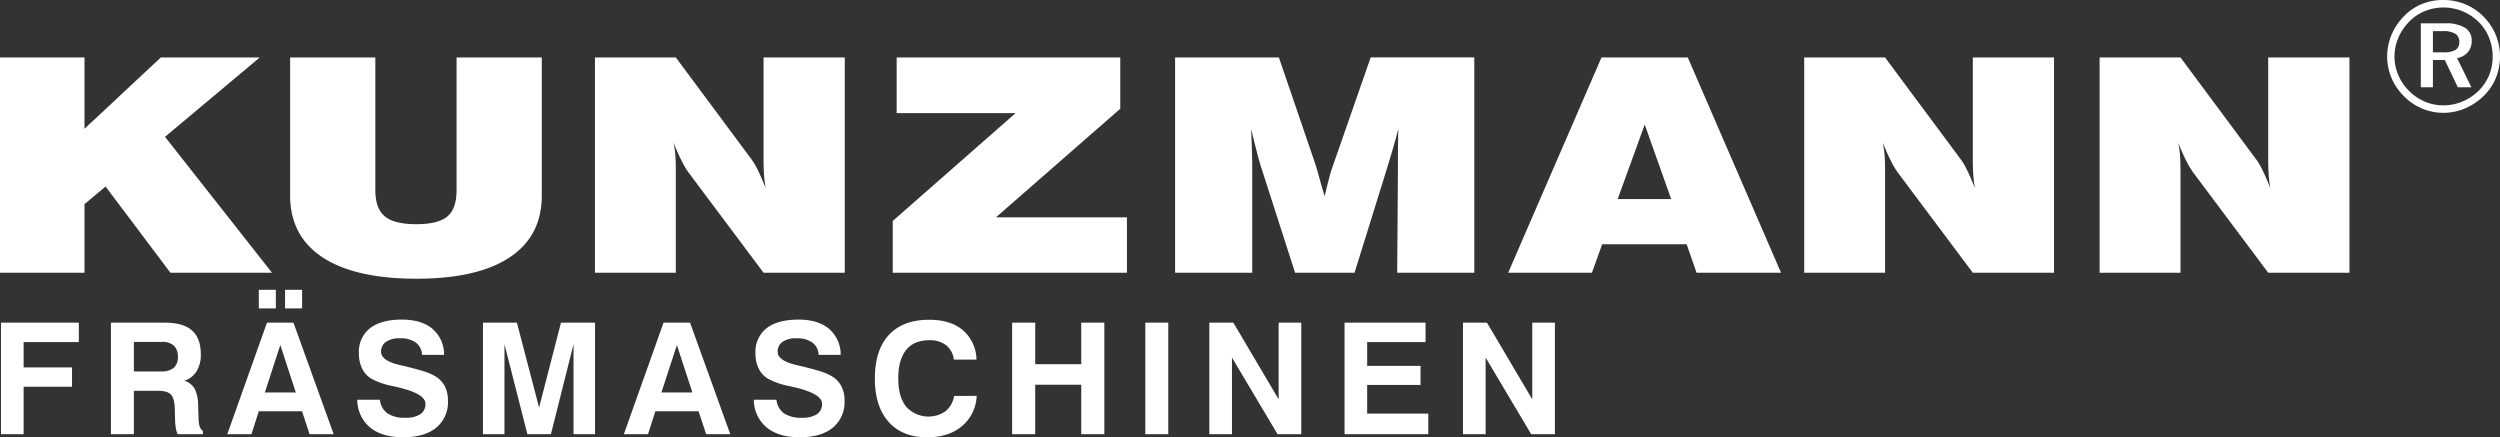
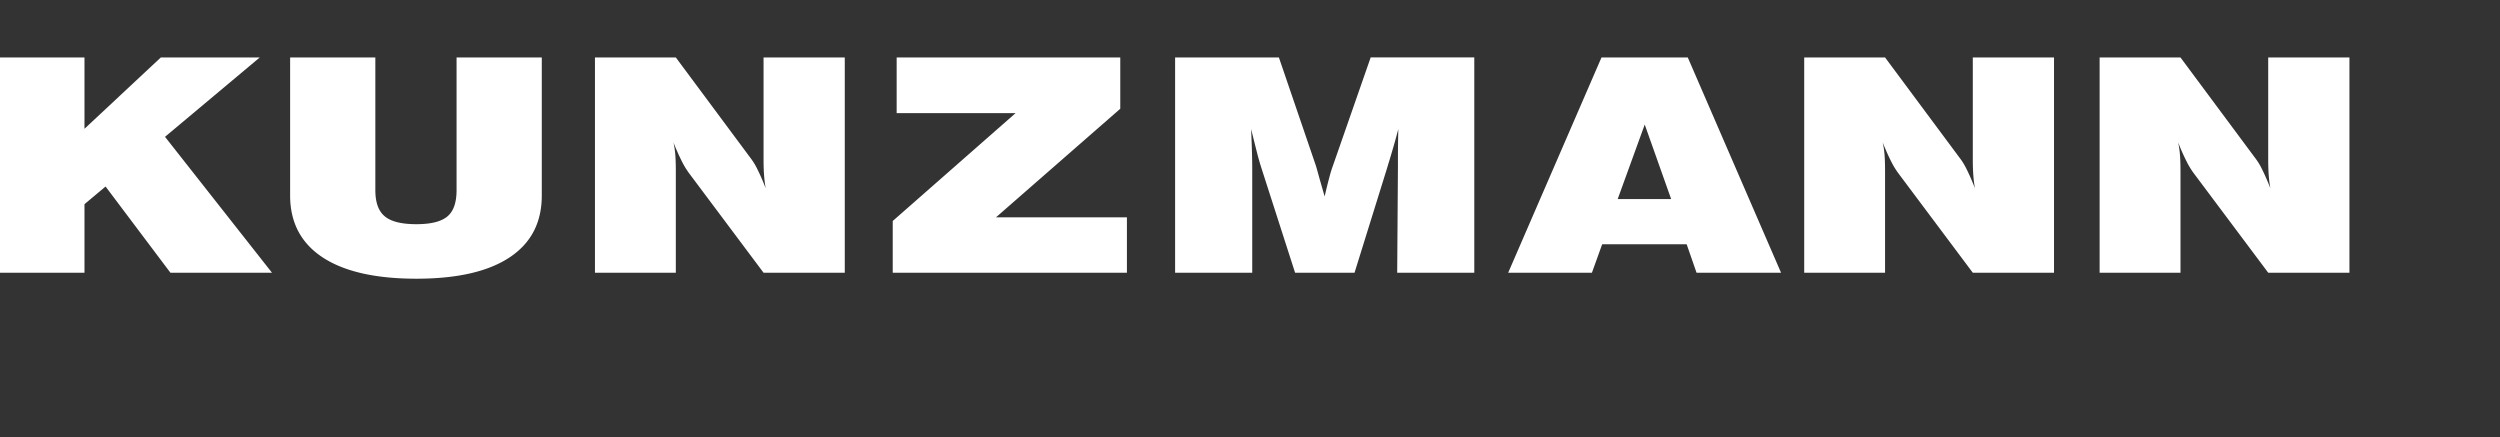
<svg xmlns="http://www.w3.org/2000/svg" width="773.503" height="135.299" viewBox="0 0 773.503 135.299">
  <rect x="0" y="0" width="773.503" height="135.299" fill="#333333" stroke="none" />
  <g transform="translate(-254 -1089.455)">
    <path d="M254,1183.037v-66.61h26.137V1138.5l23.626-22.074h30.609l-29.316,24.559,33.1,42.051H306.731l-20.069-26.675-6.524,5.463v21.212Zm89.766-66.61h26.366v41.061c0,3.8.969,6.5,2.93,8.105,1.94,1.62,5.212,2.422,9.776,2.422,4.451,0,7.649-.786,9.551-2.376,1.92-1.575,2.873-4.308,2.873-8.151v-41.061h26.366v42.729q0,12.526-9.949,19.127t-28.841,6.6q-19,0-29.047-6.619-10.016-6.623-10.025-19.112v-42.729Zm94.316,66.61v-66.61H463.1l23.018,30.982a20.3,20.3,0,0,1,2.264,3.7c.8,1.589,1.636,3.519,2.529,5.788a35.814,35.814,0,0,1-.493-3.888c-.115-1.422-.173-3.135-.173-5.157v-31.429h25.13v66.61h-25.13l-23.019-30.751a24.792,24.792,0,0,1-2.32-3.842c-.836-1.653-1.673-3.552-2.529-5.7a27.861,27.861,0,0,1,.552,3.689c.116,1.282.171,3.072.171,5.4v31.2Zm92.13,0v-16.01l38.008-33.372H531.428v-17.228h69.186v15.87l-38.464,33.6h40.519v17.136Zm111.226,0H617.58v-66.61h32.111l11.358,33.234c.153.449.459,1.482.895,3.1.436,1.6,1.083,3.826,1.9,6.668.512-2.238.989-4.184,1.447-5.866a37.637,37.637,0,0,1,1.161-3.767l11.638-33.375h32.056v66.61H686.294l.229-32.788c0-1.992,0-3.921.018-5.8s.059-3.844.1-5.866q-1.344,5.166-3.234,11.269l-.171.587-10.141,32.6H654.7l-10.253-31.879c-.476-1.449-.971-3.1-1.447-4.97s-1.12-4.414-1.9-7.61c.115,2.873.209,5.326.266,7.379s.076,3.688.076,4.925v32.155Zm113.072-22.784h16.552l-8.18-23.064-8.372,23.064Zm-33.878,22.784,28.874-66.61H776.2l28.859,66.61H778.916l-3.062-8.813H749.715l-3.175,8.813Zm91.593,0v-66.61h25.015l23.019,30.982a20.139,20.139,0,0,1,2.263,3.7c.8,1.589,1.636,3.519,2.531,5.788a37,37,0,0,1-.495-3.888c-.111-1.422-.17-3.135-.17-5.157v-31.429h25.127v66.61H864.386l-23.019-30.751a24.8,24.8,0,0,1-2.32-3.842c-.836-1.653-1.673-3.552-2.531-5.7a27.21,27.21,0,0,1,.553,3.689c.116,1.282.171,3.072.171,5.4v31.2Zm91.4,0v-66.61h25.018l23.015,30.982a20.238,20.238,0,0,1,2.266,3.7q1.195,2.384,2.532,5.788a35.616,35.616,0,0,1-.5-3.888c-.113-1.422-.171-3.135-.171-5.157v-31.429h25.132v66.61H955.79l-23.019-30.751a25.073,25.073,0,0,1-2.32-3.842c-.837-1.653-1.673-3.552-2.527-5.7a27.766,27.766,0,0,1,.548,3.689c.117,1.282.175,3.072.175,5.4v31.2Z" transform="translate(0 -9.197)" fill="#fff" />
-     <path d="M254.464,1270.186v-34.507H278.55v6H261.469v7.83H276.44v6H261.469v14.682Zm41.114-19.418h8.349a6.013,6.013,0,0,0,3.992-1.105,4.347,4.347,0,0,0,1.271-3.47,4.462,4.462,0,0,0-1.24-3.408,5.223,5.223,0,0,0-3.693-1.156h-8.678v9.14Zm-7.1,19.418v-34.507h16.737q5.638,0,8.358,2.415t2.719,7.379a9.705,9.705,0,0,1-1.327,5.27,6.644,6.644,0,0,1-3.807,2.881,5.731,5.731,0,0,1,3.206,2.441,11.589,11.589,0,0,1,1.087,5.109l.144,4.07v.142c.04,2.054.487,3.313,1.337,3.742v1.059h-7.788a6.761,6.761,0,0,1-.569-1.794,17.12,17.12,0,0,1-.24-2.542l-.1-3.63c-.08-2.134-.478-3.586-1.207-4.328s-2.039-1.128-3.927-1.128h-7.525v13.421Zm52.407-27.6-4.783,14.694h9.581l-4.8-14.694Zm-4.126-6.906h8.2l12.444,34.507h-7.454l-2.342-7.1H334.229l-2.271,7.1h-7.477l12.276-34.507Zm5.6-4.409v-5.764h5.27v5.764Zm-8.125,0v-5.764h5.27v5.764Zm30.455,28.256h7.006a5.908,5.908,0,0,0,2.319,4.2,9.485,9.485,0,0,0,5.55,1.368,8.123,8.123,0,0,0,4.663-1.1,3.709,3.709,0,0,0,1.567-3.256q0-3.141-9.021-5.2l-.207-.052c-.16-.028-.4-.086-.728-.167a22.3,22.3,0,0,1-6.884-2.367,7.538,7.538,0,0,1-2.794-3.151,10.6,10.6,0,0,1-.958-4.67,9.243,9.243,0,0,1,3.422-7.725q3.417-2.673,9.884-2.681,6.047,0,9.452,2.855a10.492,10.492,0,0,1,3.6,8.06h-6.823a5,5,0,0,0-1.918-3.811,8.083,8.083,0,0,0-4.943-1.313,7.267,7.267,0,0,0-4.3,1.088,3.6,3.6,0,0,0-1.511,3.1c0,1.833,1.959,3.193,5.877,4.1,1.064.251,1.895.44,2.488.585,2.511.641,4.3,1.143,5.349,1.5a16.618,16.618,0,0,1,2.759,1.2,7.846,7.846,0,0,1,3.159,3.1,9.517,9.517,0,0,1,1.055,4.63,10.167,10.167,0,0,1-3.63,8.351q-3.633,2.961-10.236,2.964-6.514,0-10.212-3.019a11.228,11.228,0,0,1-3.983-8.6Zm38.9,10.66v-34.507h10.5l6.862,26.262,6.774-26.262h10.54v34.507h-6.654v-27.83l-7,27.83H417.34l-7.1-27.83v27.83Zm60-27.6-4.782,14.694h9.582l-4.8-14.694Zm-4.126-6.906h8.2l12.444,34.507H472.64l-2.342-7.1H456.926l-2.271,7.1h-7.476l12.275-34.507Zm27.927,23.847h7.007a5.9,5.9,0,0,0,2.318,4.2,9.483,9.483,0,0,0,5.55,1.368,8.121,8.121,0,0,0,4.663-1.1,3.709,3.709,0,0,0,1.567-3.256q0-3.141-9.021-5.2l-.207-.052c-.16-.028-.4-.086-.728-.167a22.337,22.337,0,0,1-6.885-2.367,7.528,7.528,0,0,1-2.791-3.151,10.568,10.568,0,0,1-.96-4.67,9.241,9.241,0,0,1,3.422-7.725q3.417-2.673,9.885-2.681,6.045,0,9.453,2.855a10.5,10.5,0,0,1,3.6,8.06h-6.823a5,5,0,0,0-1.918-3.811,8.078,8.078,0,0,0-4.941-1.313,7.27,7.27,0,0,0-4.3,1.088,3.6,3.6,0,0,0-1.511,3.1c0,1.833,1.958,3.193,5.877,4.1,1.064.251,1.895.44,2.488.585,2.511.641,4.3,1.143,5.35,1.5a16.559,16.559,0,0,1,2.758,1.2,7.838,7.838,0,0,1,3.159,3.1,9.517,9.517,0,0,1,1.055,4.63,10.167,10.167,0,0,1-3.63,8.351q-3.633,2.961-10.236,2.964-6.512,0-10.212-3.019a11.237,11.237,0,0,1-3.983-8.6Zm68.945-1.193a12.758,12.758,0,0,1-4.534,9.347q-4.14,3.47-10.789,3.463-7.664,0-11.916-4.779t-4.253-13.405q0-8.806,4.335-13.49t12.466-4.688q6.609,0,10.438,3.226a12.316,12.316,0,0,1,4.2,9.1h-7a6.7,6.7,0,0,0-2.39-4.463,8.255,8.255,0,0,0-5.248-1.535q-4.689,0-7.125,3.022t-2.44,8.828q0,5.63,2.426,8.692a9.312,9.312,0,0,0,12.2,1.426,7.759,7.759,0,0,0,2.671-4.742Zm10.975,11.853v-34.507h7.149v12.856h14.235v-12.856h7.148v34.507h-7.148v-15.3H574.45v15.3Zm41.211,0v-34.507h7.1v34.507Zm19.811,0v-34.507h7.43l14.01,23.708v-23.708h7v34.507h-7.332l-14.107-23.713v23.713Zm41.835,0v-34.507h25.063v6H677.163v7.357h16.516v5.9H677.163v8.873h18.906v6.377Zm36.635,0v-34.507h7.431l14.01,23.708v-23.708h7.008v34.507h-7.336l-14.1-23.713v23.713Z" transform="translate(-0.158 -46.389)" fill="#fff" />
-     <path d="M1391.932,1099.095h-3.058v6.553h3.156a7.45,7.45,0,0,0,3.837-.744,2.651,2.651,0,0,0,1.165-2.4,2.877,2.877,0,0,0-1.211-2.6,7.147,7.147,0,0,0-3.888-.809Zm.666-2.417a11.416,11.416,0,0,1,6.194,1.358,4.548,4.548,0,0,1,2.079,4.064,5.2,5.2,0,0,1-1.188,3.5,5.644,5.644,0,0,1-3.339,1.826l4.43,9.034h-4.193l-4.034-8.446h-3.673v8.446h-3.742v-19.781Zm14.762,10.4a15.89,15.89,0,0,0-1.11-5.938,14.273,14.273,0,0,0-3.207-4.872,15.461,15.461,0,0,0-16.661-3.379,13.913,13.913,0,0,0-4.767,3.192,16.076,16.076,0,0,0-3.434,5.059,14.637,14.637,0,0,0-.048,11.482,15.4,15.4,0,0,0,3.314,4.912,15,15,0,0,0,4.9,3.346,14.433,14.433,0,0,0,5.706,1.171,15.208,15.208,0,0,0,5.849-1.138,16.1,16.1,0,0,0,5.045-3.306,14.567,14.567,0,0,0,4.411-10.528Zm-15.231-17.623a17.564,17.564,0,0,1,6.768,1.323,17.675,17.675,0,0,1,9.431,9.5,17.76,17.76,0,0,1,0,13.347,16.514,16.514,0,0,1-3.79,5.55,18.323,18.323,0,0,1-5.794,3.847,17.083,17.083,0,0,1-13.267,0,17.283,17.283,0,0,1-5.671-3.9,17.579,17.579,0,0,1-3.789-5.648,17.178,17.178,0,0,1,.062-13.268,18.328,18.328,0,0,1,3.921-5.811,16.076,16.076,0,0,1,5.478-3.7,17.566,17.566,0,0,1,6.652-1.251Z" transform="translate(-382.126 0)" fill="#fff" fill-rule="evenodd" />
  </g>
</svg>